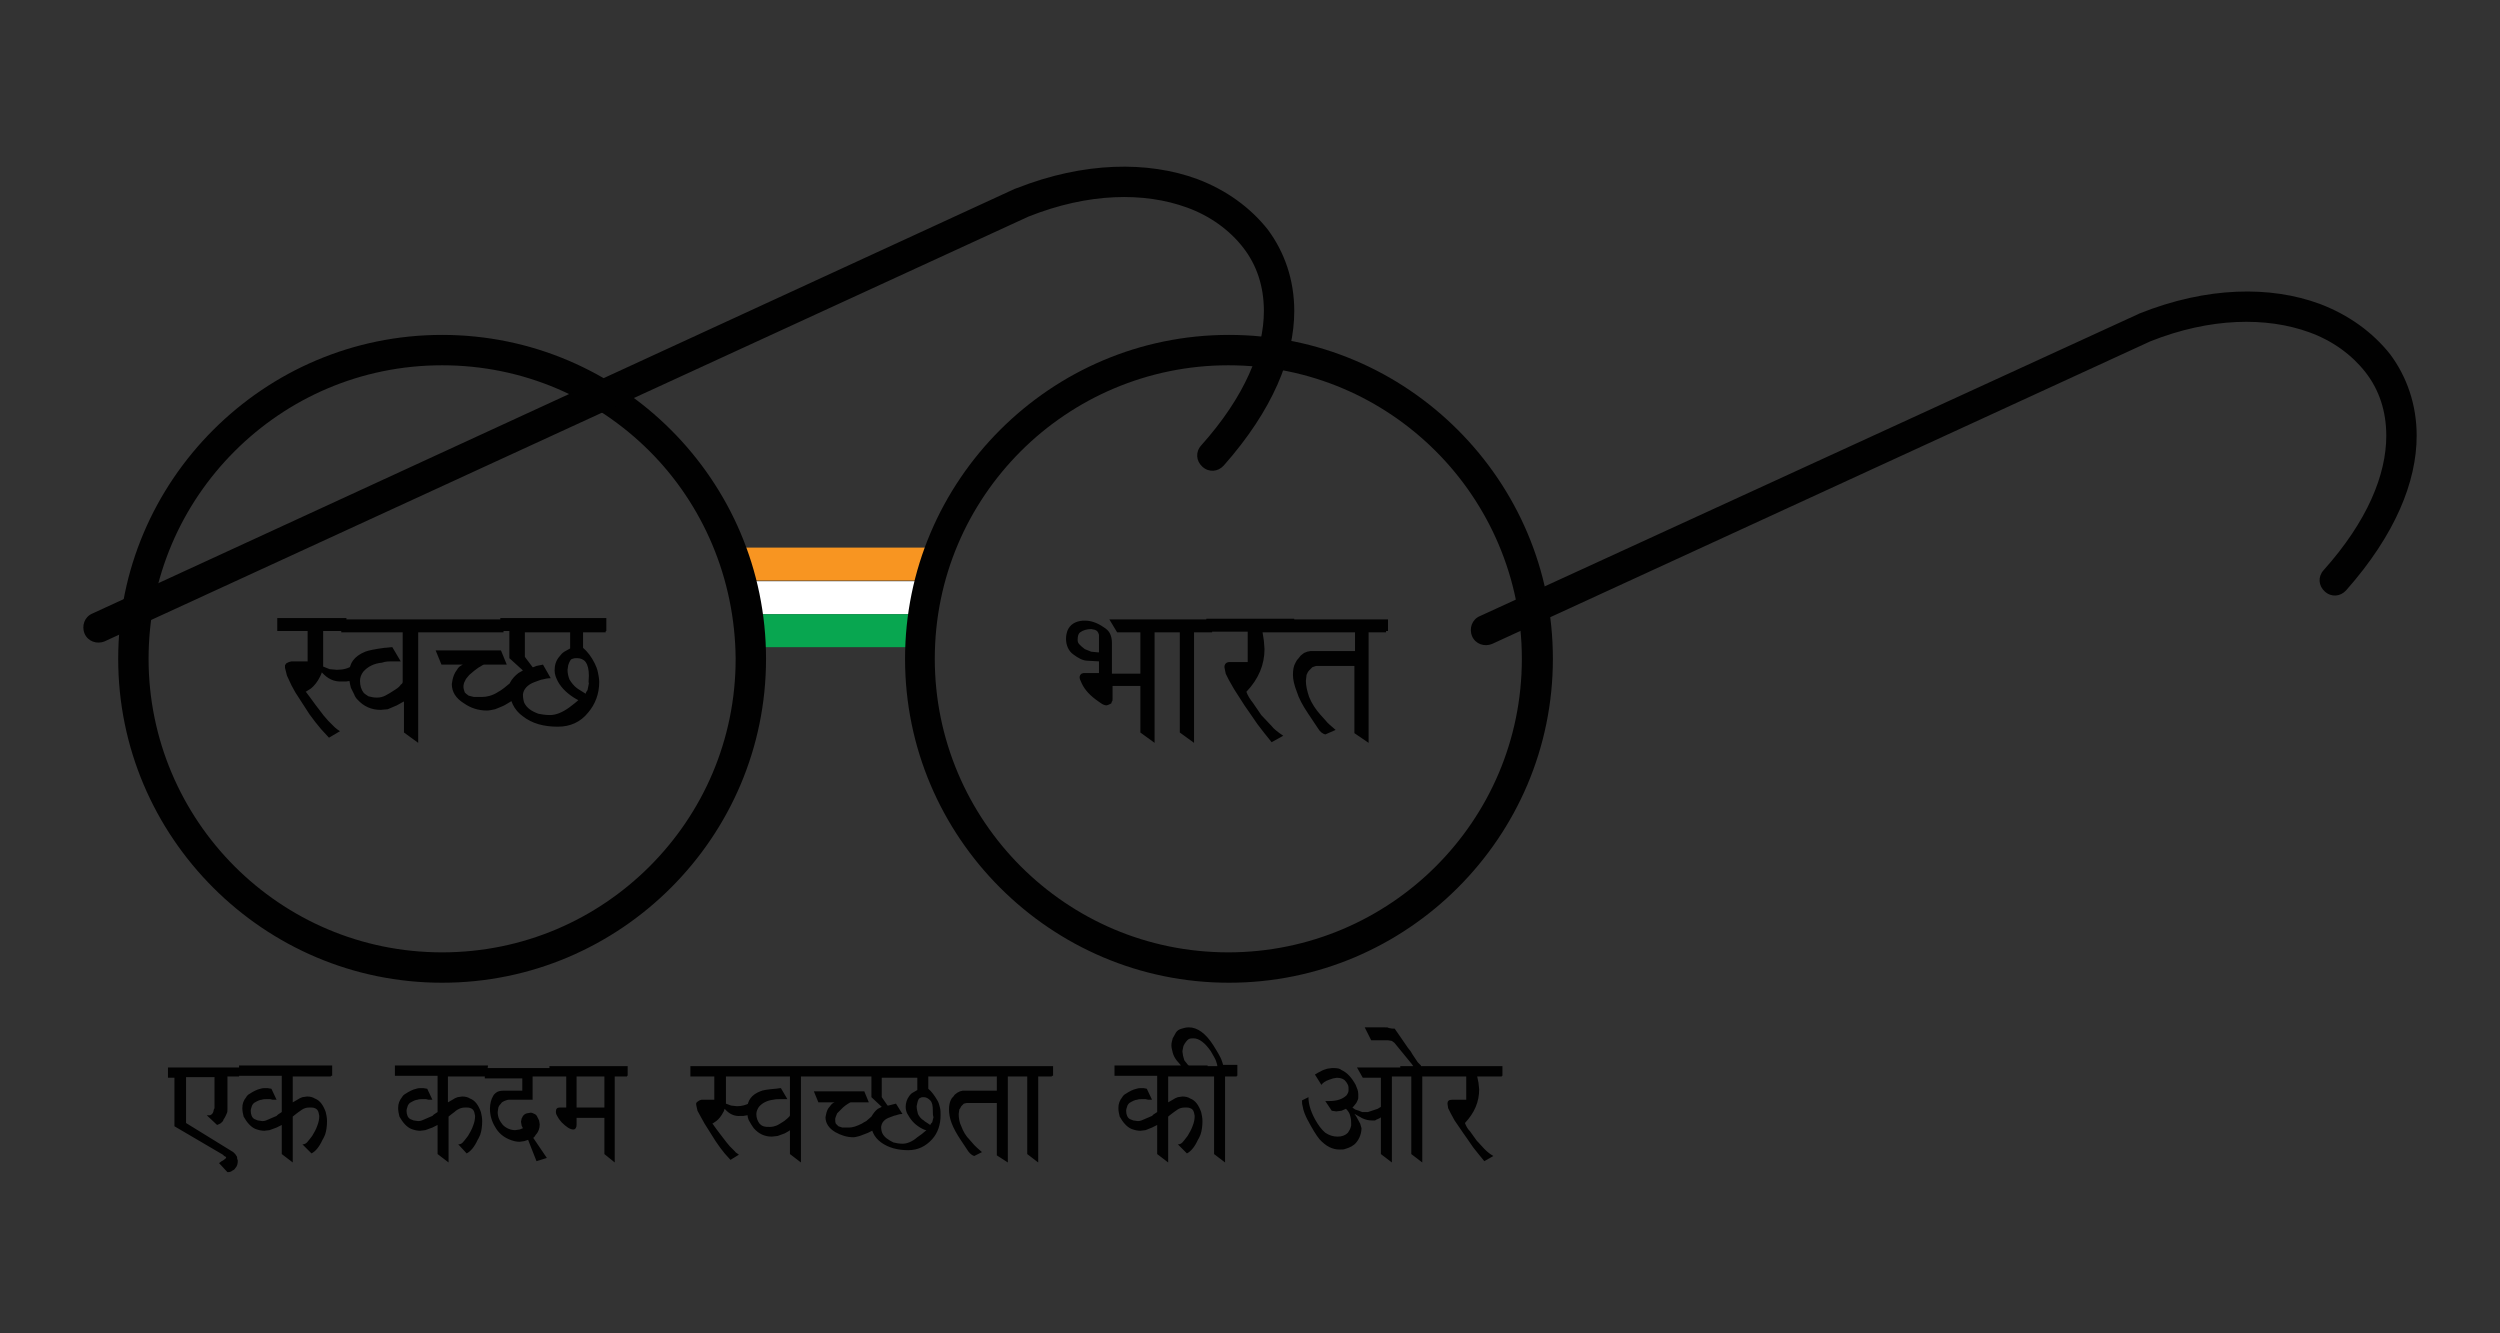
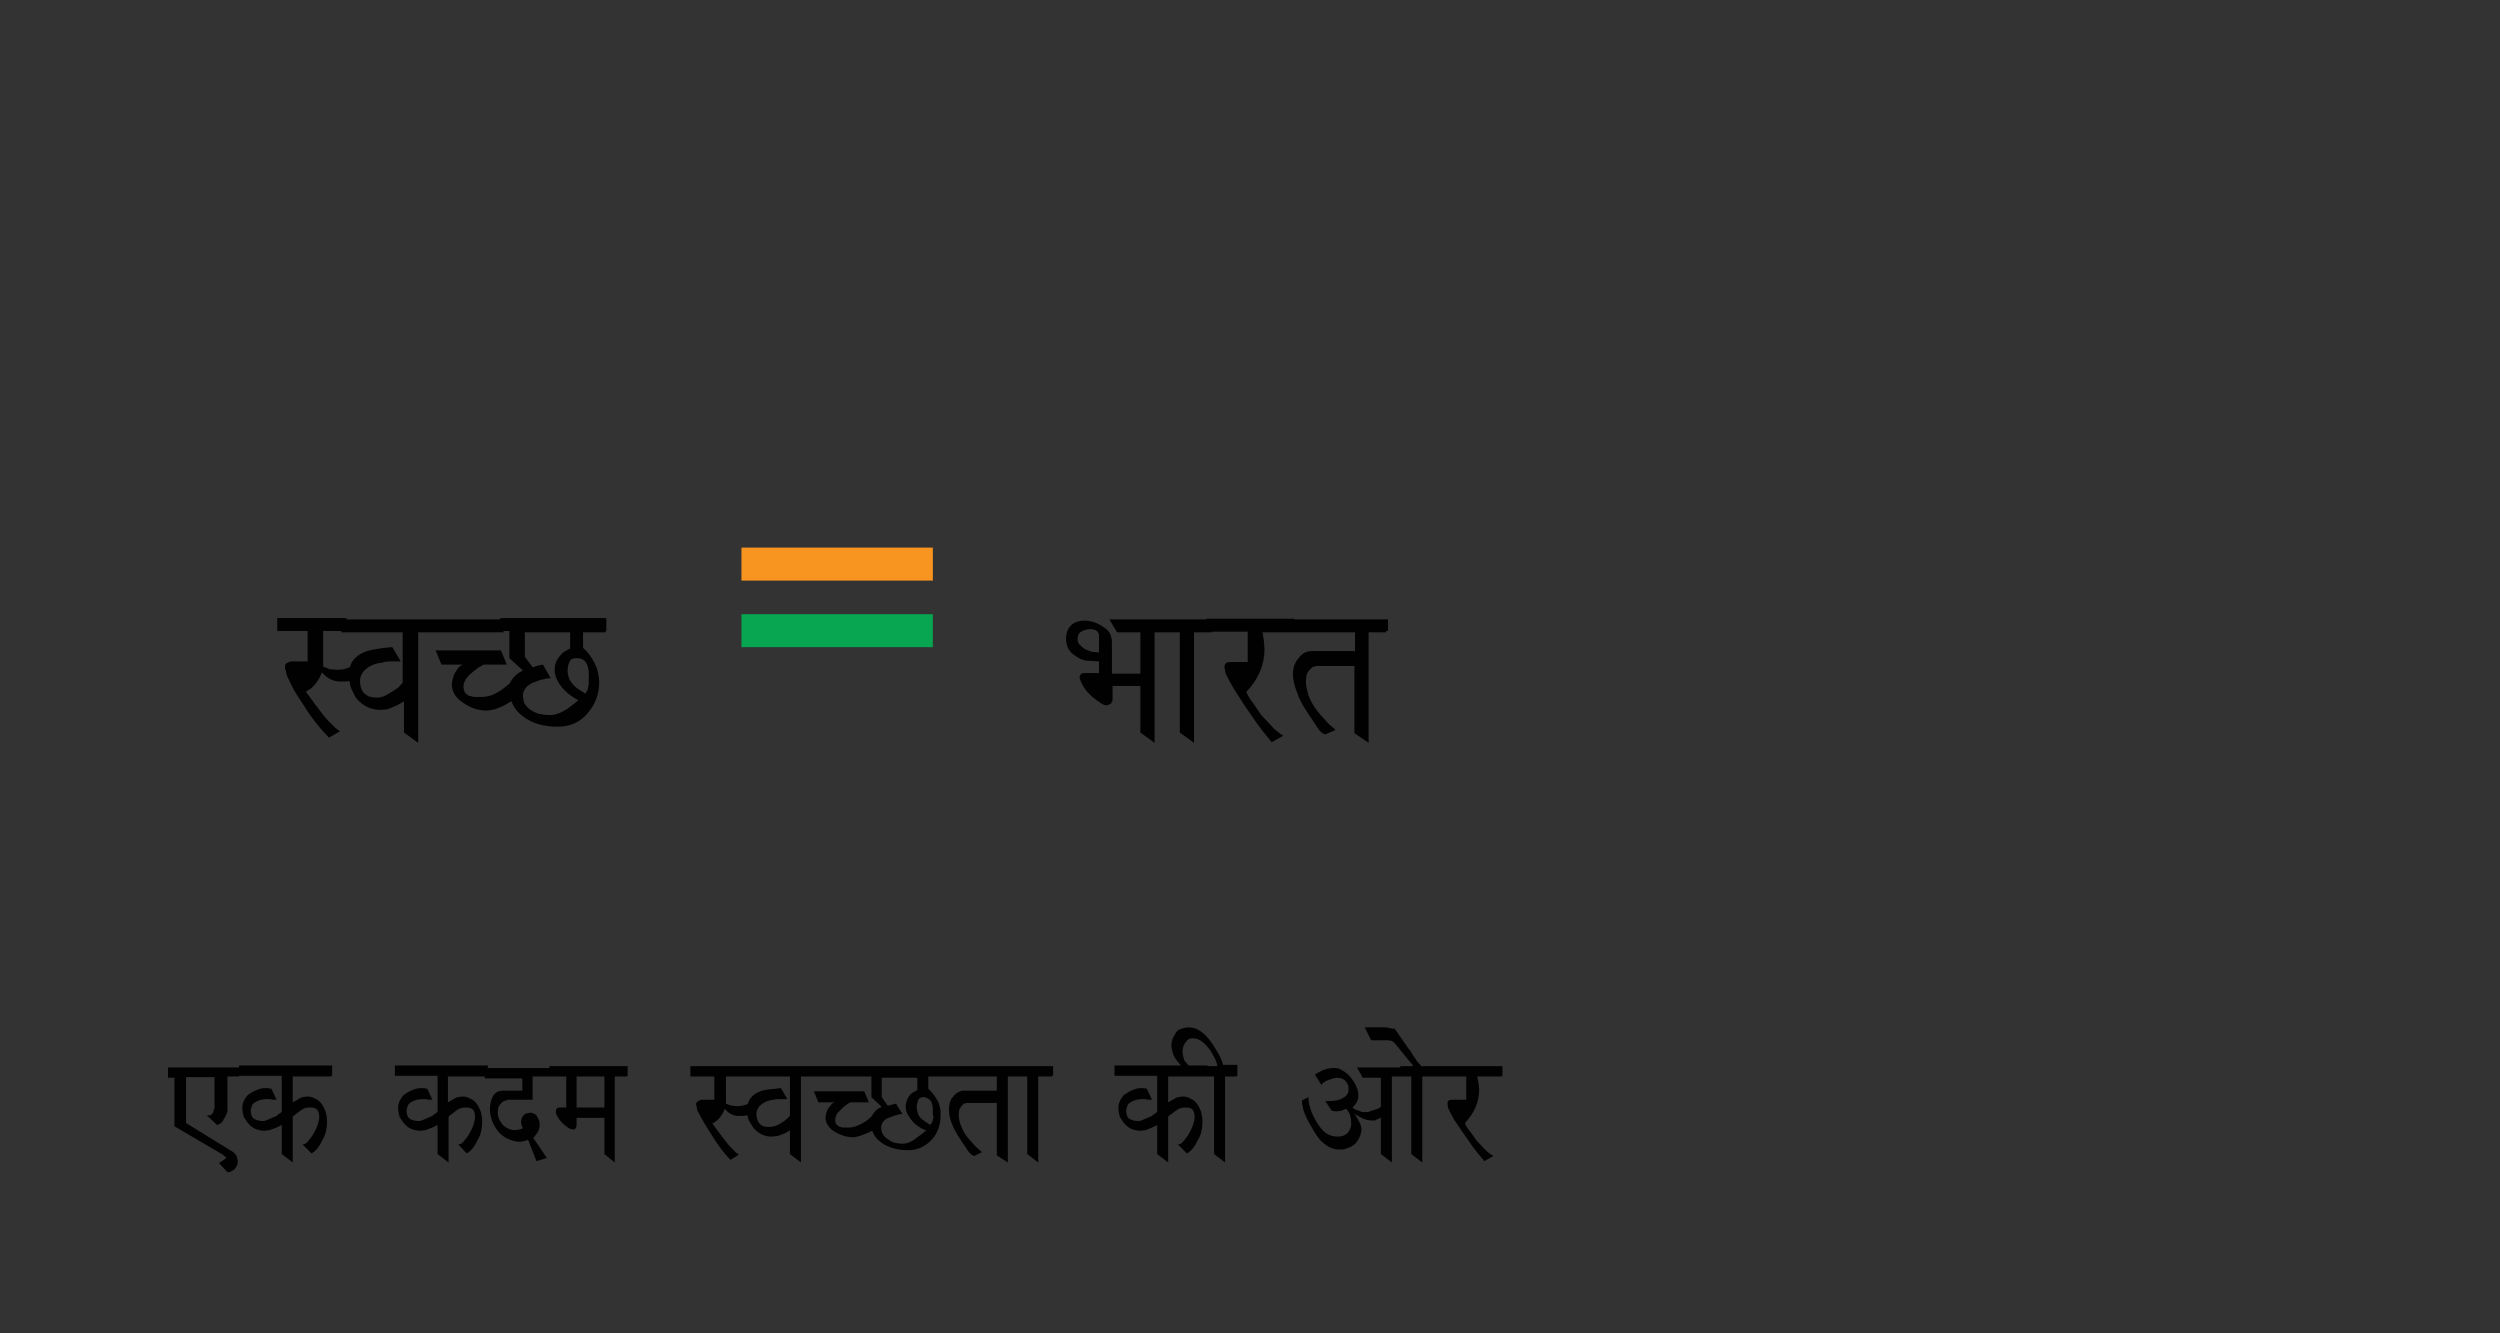
<svg xmlns="http://www.w3.org/2000/svg" width="150" height="80" viewBox="0 0 150 80" fill="none">
  <rect x="0" y="0" width="150" height="80" fill="#333333" stroke="none" />
  <path d="M44.488 32.856H55.971V34.835H44.488V32.856Z" fill="#F89521" />
-   <path d="M44.488 36.852H55.971V34.873H44.488V36.852Z" fill="white" />
  <path d="M44.488 36.852H55.971V38.83H44.488V36.852Z" fill="#08A650" />
-   <path d="M26.527 20.094C31.88 20.094 36.729 22.266 40.26 25.796C43.79 29.326 45.962 34.175 45.962 39.529C45.962 44.882 43.79 49.731 40.26 53.261C36.729 56.791 31.88 58.964 26.527 58.964C21.174 58.964 16.325 56.791 12.794 53.261C9.264 49.731 7.092 44.882 7.092 39.529C7.092 34.175 9.264 29.326 12.794 25.796C16.325 22.266 21.174 20.094 26.527 20.094ZM38.979 27.076C35.798 23.895 31.415 21.917 26.527 21.917C21.639 21.917 17.256 23.895 14.075 27.076C10.893 30.257 8.915 34.641 8.915 39.529C8.915 44.378 10.893 48.8 14.075 51.981C17.256 55.162 21.639 57.141 26.527 57.141C31.415 57.141 35.798 55.162 38.979 51.981C42.16 48.8 44.139 44.417 44.139 39.529C44.1 34.68 42.16 30.257 38.979 27.076ZM73.738 20.094C79.091 20.094 83.94 22.266 87.47 25.796C91.001 29.326 93.173 34.175 93.173 39.529C93.173 44.882 91.001 49.731 87.47 53.261C83.94 56.791 79.091 58.964 73.738 58.964C68.384 58.964 63.535 56.791 60.005 53.261C56.475 49.731 54.303 44.882 54.303 39.529C54.303 34.175 56.475 29.326 60.005 25.796C63.535 22.266 68.384 20.094 73.738 20.094ZM86.151 27.076C82.97 23.895 78.587 21.917 73.699 21.917C68.85 21.917 64.427 23.895 61.246 27.076C58.065 30.257 56.087 34.641 56.087 39.529C56.087 44.378 58.065 48.8 61.246 51.981C64.427 55.162 68.811 57.141 73.699 57.141C78.548 57.141 82.97 55.162 86.151 51.981C89.332 48.8 91.311 44.417 91.311 39.529C91.311 34.68 89.332 30.257 86.151 27.076Z" fill="#010101" />
-   <path d="M6.277 38.481C5.812 38.675 5.269 38.481 5.075 38.016C4.881 37.55 5.075 37.007 5.54 36.813L60.897 11.326C60.936 11.326 60.975 11.287 61.014 11.287C65.048 9.697 68.889 9.658 71.837 10.744C73.583 11.404 75.018 12.451 76.065 13.77C77.074 15.128 77.656 16.796 77.656 18.658C77.656 21.412 76.376 24.593 73.427 27.93C73.078 28.317 72.535 28.356 72.147 28.007C71.759 27.658 71.721 27.115 72.07 26.727C74.708 23.779 75.833 20.986 75.833 18.658C75.833 17.184 75.406 15.904 74.591 14.856C73.777 13.809 72.613 12.956 71.216 12.451C68.656 11.52 65.32 11.559 61.712 12.994L6.277 38.481ZM89.526 38.636C89.061 38.83 88.518 38.636 88.324 38.171C88.13 37.705 88.324 37.162 88.789 36.968L128.28 18.852C128.319 18.852 128.319 18.813 128.358 18.813C132.431 17.184 136.233 17.145 139.181 18.231C140.927 18.891 142.362 19.938 143.41 21.257C144.418 22.615 145 24.283 145 26.145C145 28.899 143.72 32.08 140.772 35.416C140.422 35.804 139.879 35.843 139.491 35.494C139.104 35.145 139.065 34.602 139.414 34.214C142.052 31.266 143.177 28.473 143.177 26.145C143.177 24.671 142.75 23.391 141.935 22.343C141.121 21.296 139.957 20.442 138.56 19.938C136 19.007 132.625 19.046 129.017 20.481L89.526 38.636Z" fill="#010101" />
  <path d="M14.345 64.55V64.589H13.647V66.528C13.647 66.645 13.647 66.722 13.608 66.8C13.569 66.877 13.531 66.994 13.453 67.11C13.414 67.149 13.414 67.188 13.376 67.266C13.337 67.304 13.298 67.343 13.259 67.382C13.22 67.421 13.104 67.459 13.026 67.498L12.406 66.916H12.6L12.677 66.877L12.716 66.839L12.755 66.8L12.794 66.722L12.832 66.567L12.871 66.49V64.628H11.164V67.382L13.996 69.127L14.113 69.244L14.19 69.36C14.229 69.399 14.229 69.438 14.229 69.515L14.268 69.632C14.268 69.826 14.229 69.981 14.113 70.097C14.074 70.175 13.996 70.214 13.919 70.252C13.88 70.291 13.802 70.33 13.647 70.33L13.143 69.787L13.298 69.671L13.376 69.632L13.531 69.515C13.531 69.515 13.569 69.477 13.569 69.438L13.531 69.399L13.453 69.36L13.376 69.283L10.466 67.576V64.666H10.078V64.046H14.345V64.55ZM19.893 64.55H19.854V64.589H17.565V66.141L17.837 65.985C17.953 65.908 18.031 65.869 18.147 65.83L18.419 65.791C18.613 65.791 18.768 65.83 18.884 65.908C19.194 66.024 19.388 66.296 19.544 66.722C19.582 66.877 19.621 67.072 19.621 67.266C19.621 67.576 19.582 67.847 19.505 68.08C19.466 68.158 19.427 68.274 19.35 68.39C19.156 68.817 18.923 69.089 18.69 69.205L18.147 68.662C18.263 68.662 18.341 68.623 18.419 68.546C18.496 68.468 18.574 68.352 18.729 68.158C18.845 67.964 18.962 67.77 19.039 67.537C19.117 67.343 19.156 67.149 19.156 66.955L19.117 66.761C19.078 66.606 19 66.528 18.884 66.49C18.806 66.451 18.69 66.451 18.613 66.451C18.535 66.451 18.419 66.451 18.302 66.49C18.186 66.528 18.069 66.606 17.914 66.722L17.759 66.839L17.565 66.994V69.748L16.906 69.244V67.498L16.75 67.576L16.595 67.653L16.169 67.809L15.858 67.847C15.703 67.847 15.509 67.809 15.315 67.731C15.044 67.615 14.811 67.343 14.617 66.994C14.578 66.839 14.539 66.645 14.539 66.49C14.539 66.218 14.617 66.024 14.772 65.83C14.811 65.752 14.888 65.675 14.966 65.636C15.199 65.481 15.431 65.365 15.626 65.326C15.742 65.287 15.819 65.287 15.897 65.287H16.052L16.285 65.326L16.595 65.985H16.363L16.207 65.947H16.091C15.897 65.947 15.781 65.947 15.703 65.985C15.587 65.985 15.431 66.063 15.238 66.179C15.199 66.218 15.16 66.257 15.121 66.334C15.082 66.451 15.044 66.567 15.044 66.645C15.044 66.877 15.121 67.072 15.276 67.149L15.47 67.227L15.742 67.266C15.781 67.266 15.897 67.266 16.052 67.188C16.13 67.149 16.324 67.072 16.595 66.955C16.595 66.955 16.634 66.916 16.673 66.877L16.906 66.722V64.55H14.345V63.929H19.931V64.55H19.893ZM29.203 64.55H29.164V64.589H26.875V66.141L27.147 65.985C27.263 65.908 27.341 65.869 27.457 65.83L27.729 65.791C27.923 65.791 28.078 65.83 28.194 65.908C28.505 66.024 28.699 66.296 28.854 66.722C28.893 66.877 28.931 67.072 28.931 67.266C28.931 67.576 28.893 67.847 28.815 68.08C28.776 68.158 28.737 68.274 28.66 68.39C28.466 68.817 28.233 69.089 28 69.205L27.496 68.662C27.612 68.662 27.69 68.623 27.768 68.546C27.845 68.468 27.923 68.352 28.078 68.158C28.194 67.964 28.311 67.77 28.388 67.537C28.466 67.343 28.505 67.149 28.505 66.955L28.466 66.761C28.427 66.606 28.349 66.528 28.233 66.49C28.155 66.451 28.039 66.451 27.962 66.451C27.884 66.451 27.768 66.451 27.651 66.49C27.535 66.528 27.38 66.606 27.263 66.722L27.108 66.839L26.914 66.994V69.748L26.255 69.244V67.498L26.099 67.576L25.944 67.653L25.518 67.809L25.207 67.847C25.052 67.847 24.858 67.809 24.664 67.731C24.393 67.615 24.16 67.343 23.966 66.994C23.927 66.839 23.888 66.645 23.888 66.49C23.888 66.218 23.966 66.024 24.121 65.83C24.16 65.752 24.238 65.675 24.315 65.636C24.548 65.481 24.781 65.365 24.974 65.326C25.091 65.287 25.169 65.287 25.246 65.287H25.401L25.634 65.326L25.944 65.985H25.712L25.556 65.947H25.44C25.246 65.947 25.13 65.947 25.052 65.985C24.936 65.985 24.781 66.063 24.587 66.179C24.548 66.218 24.509 66.257 24.47 66.334C24.431 66.451 24.393 66.567 24.393 66.645C24.393 66.877 24.47 67.072 24.625 67.149L24.819 67.227L25.091 67.266C25.13 67.266 25.246 67.266 25.401 67.188C25.479 67.149 25.673 67.072 25.944 66.955C25.944 66.955 25.983 66.916 26.022 66.877L26.255 66.722V64.55H23.694V63.929H29.28L29.203 64.55ZM33.315 64.55H33.276V64.589H31.957V65.985H30.522C30.444 65.985 30.367 66.024 30.25 66.063C30.173 66.102 30.095 66.141 30.056 66.218C30.018 66.257 29.94 66.334 29.901 66.451L29.862 66.722C29.862 67.033 29.979 67.266 30.173 67.498C30.367 67.692 30.638 67.809 30.91 67.809L31.181 67.77L31.375 67.692L31.298 67.537L31.259 67.304L31.298 67.11C31.337 67.072 31.337 66.994 31.414 66.916C31.453 66.877 31.492 66.839 31.608 66.8L31.841 66.761C31.918 66.761 31.996 66.8 32.074 66.839C32.151 66.877 32.19 66.916 32.229 66.994L32.345 67.227L32.384 67.459C32.384 67.692 32.306 67.925 32.151 68.08L32.074 68.197L31.996 68.274L32.811 69.477L32.19 69.671L31.686 68.39L31.453 68.468L31.181 68.507C30.987 68.507 30.793 68.468 30.522 68.352C30.173 68.197 29.901 67.964 29.707 67.615C29.513 67.304 29.397 66.916 29.397 66.528C29.397 66.218 29.474 65.947 29.591 65.752C29.63 65.675 29.707 65.597 29.824 65.52C29.901 65.481 30.018 65.442 30.173 65.442H31.337V64.705H29.087V64.085H33.354V64.55H33.315ZM37.66 64.55H37.621V64.589H36.884V69.748L36.263 69.244V67.072H34.595V67.498C34.595 67.653 34.517 67.77 34.401 67.77C34.207 67.77 33.974 67.615 33.703 67.343C33.625 67.266 33.509 67.11 33.431 66.955C33.354 66.839 33.354 66.761 33.354 66.684C33.354 66.528 33.431 66.451 33.587 66.451H33.974V64.589H32.966V63.968H37.66V64.55ZM36.302 66.49H36.263V64.589H34.595V66.451H36.302V66.49ZM45.224 66.684H45.185L45.224 66.722L45.03 66.839L44.836 66.916L44.604 66.955H44.449C44.06 66.994 43.75 66.839 43.479 66.528C43.44 66.606 43.44 66.684 43.401 66.722C43.285 66.955 43.13 67.149 42.974 67.266L42.742 67.421L42.78 67.459L42.974 67.731L43.207 68.041L43.595 68.546L43.789 68.778L44.099 69.089C44.138 69.166 44.255 69.205 44.332 69.283L43.828 69.593L43.479 69.205L43.207 68.856L42.936 68.468L42.276 67.421L42.082 67.072L41.849 66.645L41.772 66.296V66.179L41.849 66.102L41.966 66.024L42.082 65.985H42.858V64.589H41.423V63.968H44.642V64.589H43.556V66.218L43.867 66.334L44.216 66.373C44.526 66.373 44.759 66.296 44.992 66.179C45.069 66.141 45.147 66.063 45.263 65.947L45.224 66.684ZM48.91 64.55H48.871V64.589H48.056V69.748L47.397 69.244V67.809L47.358 67.847L47.086 68.002L46.66 68.158L46.31 68.197C45.884 68.197 45.535 68.041 45.224 67.692C45.185 67.615 45.108 67.537 45.069 67.459L44.914 67.188C44.836 66.994 44.836 66.761 44.836 66.528C44.836 66.024 45.108 65.675 45.612 65.481C45.767 65.403 46.078 65.365 46.505 65.326C46.621 65.326 46.737 65.287 46.854 65.287L47.242 65.947H46.892C46.698 65.947 46.543 65.947 46.388 65.985C46.039 66.024 45.729 66.179 45.535 66.412C45.457 66.528 45.38 66.684 45.38 66.839C45.38 67.072 45.457 67.266 45.574 67.421C45.612 67.459 45.69 67.537 45.806 67.576C45.923 67.615 46.039 67.615 46.194 67.615C46.349 67.615 46.466 67.576 46.582 67.537C46.698 67.498 46.854 67.382 47.048 67.266C47.203 67.149 47.28 67.072 47.319 67.033C47.358 66.994 47.397 66.955 47.397 66.916V64.589H44.526V63.968H48.948V64.55H48.91ZM52.052 64.55H51.974V64.589H48.677V63.968H52.052V64.55ZM52.595 67.653C52.556 67.731 52.517 67.77 52.401 67.809L52.091 67.964C51.974 68.002 51.819 68.08 51.586 68.158C51.431 68.197 51.315 68.235 51.198 68.235C50.81 68.235 50.461 68.119 50.112 67.925C49.724 67.692 49.53 67.382 49.53 67.033L49.569 66.839C49.608 66.684 49.647 66.528 49.802 66.373C49.879 66.257 49.957 66.179 50.073 66.141H49.104L48.832 65.481H51.858L52.129 66.141H51.043C51.004 66.141 50.966 66.179 50.888 66.218C50.772 66.296 50.655 66.373 50.578 66.451L50.384 66.645L50.229 66.8L50.151 66.994C50.151 67.033 50.112 67.072 50.112 67.149C50.112 67.227 50.112 67.343 50.151 67.421C50.19 67.459 50.229 67.498 50.306 67.576L50.539 67.653H50.927C51.16 67.653 51.392 67.576 51.703 67.421C51.819 67.343 51.897 67.304 51.974 67.266L52.285 66.994C52.323 66.955 52.44 66.839 52.517 66.684L52.595 67.653ZM56.785 64.55V64.589H55.698V65.326C55.892 65.481 56.086 65.752 56.242 66.024C56.319 66.141 56.358 66.296 56.397 66.451C56.435 66.606 56.435 66.761 56.435 66.916C56.435 67.459 56.28 67.964 55.931 68.352C55.543 68.778 55.078 69.011 54.496 69.011C53.836 69.011 53.293 68.856 52.867 68.546C52.44 68.235 52.246 67.809 52.246 67.266C52.246 67.149 52.246 67.072 52.285 66.994C52.401 66.8 52.517 66.645 52.672 66.528L52.905 66.412L52.285 65.83V64.589H51.858V63.968H56.785V64.55ZM55.97 66.645C55.97 66.334 55.931 66.141 55.815 66.024C55.698 65.908 55.582 65.83 55.427 65.83C55.349 65.83 55.272 65.83 55.233 65.869C55.155 65.869 55.078 65.985 55.039 66.179L55 66.373C55 66.528 55.039 66.684 55.078 66.839C55.155 66.994 55.272 67.149 55.427 67.227C55.466 67.266 55.504 67.304 55.582 67.343L55.815 67.498L55.853 67.421L55.892 67.382L55.931 67.343L56.009 67.033C55.97 66.916 55.97 66.8 55.97 66.645ZM55.582 67.809C55.504 67.809 55.427 67.77 55.349 67.731C54.961 67.537 54.69 67.266 54.496 66.916C54.379 66.761 54.341 66.567 54.341 66.412C54.341 66.179 54.418 65.947 54.535 65.791C54.612 65.675 54.69 65.597 54.767 65.559L55.039 65.403V64.666H52.905V65.83L53.254 66.334H53.293L53.448 66.296L53.603 66.257L53.759 66.218L54.147 66.839C53.992 66.839 53.875 66.877 53.759 66.916C53.72 66.916 53.603 66.955 53.41 67.033C53.06 67.149 52.905 67.343 52.867 67.615C52.867 67.77 52.905 67.925 52.944 68.002C53.06 68.235 53.293 68.391 53.603 68.546C53.759 68.584 53.953 68.623 54.147 68.623C54.418 68.623 54.728 68.507 55.039 68.235L55.31 68.041L55.543 67.847L55.582 67.809ZM61.323 64.55H61.285V64.589H60.47V69.748L59.81 69.322V66.179H58.065C58.026 66.179 57.948 66.179 57.832 66.218L57.677 66.373C57.638 66.451 57.599 66.528 57.56 66.567L57.522 66.839C57.522 67.072 57.56 67.343 57.677 67.576C57.793 67.886 57.948 68.158 58.181 68.39L58.453 68.701C58.53 68.778 58.685 68.933 58.918 69.127L58.453 69.36C58.336 69.322 58.22 69.244 58.103 69.089L57.638 68.39C57.405 68.041 57.211 67.692 57.095 67.382C56.978 67.072 56.94 66.8 56.94 66.567C56.94 66.334 56.978 66.141 57.056 65.985C57.095 65.947 57.095 65.869 57.172 65.83L57.289 65.675L57.444 65.559L57.599 65.481L57.754 65.442H59.81V64.589H56.629V63.968H61.323V64.55ZM63.147 64.55H63.108V64.589H62.293V69.748L61.634 69.244V64.589H60.974V63.968H63.185V64.55H63.147ZM72.418 64.55H72.379V64.589H70.091V66.141L70.362 65.985C70.478 65.908 70.556 65.869 70.672 65.83L70.944 65.791C71.138 65.791 71.293 65.83 71.409 65.908C71.72 66.024 71.914 66.296 72.069 66.722C72.108 66.877 72.147 67.072 72.147 67.266C72.147 67.576 72.108 67.847 72.03 68.08C71.991 68.158 71.953 68.274 71.875 68.39C71.681 68.817 71.448 69.089 71.215 69.205L70.672 68.662C70.789 68.662 70.866 68.623 70.944 68.546C71.022 68.468 71.099 68.352 71.254 68.158C71.371 67.964 71.487 67.77 71.565 67.537C71.642 67.343 71.681 67.149 71.681 66.955L71.642 66.761C71.603 66.606 71.526 66.528 71.409 66.49C71.332 66.451 71.215 66.451 71.138 66.451C71.06 66.451 70.944 66.451 70.828 66.49C70.711 66.528 70.595 66.606 70.44 66.722L70.284 66.839L70.091 66.994V69.748L69.431 69.244V67.498L69.276 67.576L69.121 67.653L68.733 67.809L68.422 67.847C68.267 67.847 68.073 67.809 67.879 67.731C67.608 67.615 67.375 67.343 67.181 66.994C67.142 66.839 67.103 66.645 67.103 66.49C67.103 66.218 67.181 66.024 67.336 65.83C67.375 65.752 67.453 65.675 67.53 65.636C67.763 65.481 67.996 65.365 68.19 65.326C68.306 65.287 68.384 65.287 68.461 65.287H68.616L68.81 65.326L69.121 65.985H68.888L68.733 65.947H68.616C68.422 65.947 68.306 65.947 68.228 65.985C68.112 65.985 67.957 66.063 67.763 66.179C67.724 66.218 67.685 66.257 67.647 66.334C67.608 66.451 67.569 66.567 67.569 66.645C67.569 66.877 67.647 67.072 67.802 67.149L67.996 67.227L68.267 67.266C68.306 67.266 68.422 67.266 68.578 67.188C68.655 67.149 68.849 67.072 69.121 66.955C69.121 66.955 69.159 66.916 69.198 66.877L69.431 66.722V64.55H66.871V63.929H72.457L72.418 64.55ZM74.241 64.55H74.203V64.589H73.504V69.748L72.845 69.244V64.589H72.302V63.968H73.039C73.039 63.891 73 63.774 72.961 63.658C72.922 63.541 72.806 63.347 72.651 63.076C72.302 62.572 71.953 62.3 71.603 62.3C71.526 62.3 71.448 62.3 71.332 62.339C71.215 62.416 71.099 62.572 71.022 62.727C70.983 62.804 70.983 62.921 70.944 63.076L70.983 63.347L71.06 63.619C71.099 63.658 71.138 63.735 71.215 63.813C71.254 63.891 71.371 63.968 71.526 64.046H70.983C70.944 64.007 70.866 63.968 70.828 63.891L70.595 63.619C70.478 63.464 70.401 63.309 70.362 63.153C70.323 62.998 70.284 62.843 70.284 62.727C70.284 62.572 70.323 62.455 70.362 62.3C70.401 62.222 70.478 62.106 70.556 61.951C70.633 61.834 70.75 61.757 70.905 61.718C71.022 61.679 71.177 61.641 71.332 61.641C71.836 61.641 72.34 61.99 72.806 62.727C72.922 62.921 73.078 63.153 73.233 63.464C73.31 63.619 73.349 63.774 73.388 63.891H74.241V64.55ZM84.25 64.55H84.211V64.589H83.513V69.748L82.853 69.244V67.033L82.814 67.072L82.659 67.149C82.621 67.149 82.582 67.188 82.504 67.227H82.31C82.116 67.227 81.922 67.188 81.689 67.072C81.651 67.033 81.534 66.994 81.418 66.916L81.224 66.8L80.991 66.606L81.069 66.528L81.224 66.761L81.379 66.994L81.612 67.421L81.689 67.692C81.689 68.002 81.573 68.313 81.379 68.546C81.224 68.74 80.991 68.856 80.72 68.933C80.642 68.972 80.526 68.972 80.371 68.972C79.944 68.972 79.556 68.778 79.168 68.352C78.974 68.119 78.741 67.731 78.431 67.149C78.314 66.916 78.198 66.645 78.159 66.373C78.121 66.257 78.121 66.141 78.121 66.024L78.508 65.83C78.508 66.218 78.625 66.645 78.896 67.149C79.09 67.498 79.284 67.77 79.517 67.964C79.75 68.119 79.983 68.197 80.254 68.197C80.526 68.197 80.72 68.119 80.875 67.964C80.952 67.847 81.03 67.731 81.069 67.537C81.069 67.498 81.069 67.421 81.069 67.343C81.069 67.149 81.03 66.994 80.991 66.877C80.952 66.761 80.875 66.645 80.758 66.528L80.487 66.645L80.177 66.684L79.905 66.645L79.517 66.063H79.75C80.215 66.063 80.564 65.947 80.797 65.714C80.875 65.597 80.914 65.52 80.914 65.403C80.914 65.287 80.914 65.171 80.875 65.093C80.836 65.016 80.797 64.938 80.72 64.86C80.642 64.744 80.448 64.666 80.215 64.666L79.983 64.705L79.75 64.783C79.517 64.86 79.362 64.977 79.284 65.093L78.896 64.472L79.09 64.356L79.246 64.278C79.362 64.201 79.517 64.162 79.633 64.123L79.905 64.085H80.06C80.254 64.085 80.409 64.123 80.487 64.201C80.836 64.356 81.108 64.666 81.34 65.093C81.418 65.287 81.496 65.442 81.496 65.636V65.869C81.496 65.947 81.457 66.024 81.379 66.179L81.224 66.373L81.146 66.451L81.302 66.567L81.534 66.645L81.728 66.722H81.961H82.077L82.194 66.684L82.31 66.645L82.427 66.606L82.659 66.528L82.853 66.412V64.666H81.767L81.418 64.046H84.289V64.55H84.25ZM86.228 64.55H86.189V64.589H85.336V69.748L84.677 69.244V64.589H84.017V63.968H86.228V64.55ZM85.258 63.929C85.258 63.968 85.258 63.968 85.258 63.968C85.258 63.968 85.22 64.007 85.142 64.007L85.22 64.085H84.871L84.715 63.852L83.668 62.572C83.629 62.533 83.552 62.494 83.513 62.455L83.28 62.416H82.271L81.883 61.641H83.086C83.202 61.641 83.28 61.641 83.319 61.679L83.552 61.718H83.629C83.668 61.718 83.707 61.718 83.707 61.757L84.056 62.261L84.483 62.882L84.638 63.076L84.754 63.27L84.909 63.503L85.064 63.735L85.258 63.929ZM90.146 64.55H90.108V64.589H88.633L88.711 64.977L88.75 65.365C88.75 66.102 88.478 66.761 87.896 67.382C87.974 67.576 88.052 67.731 88.207 67.886L88.595 68.429L89.06 68.933C89.177 69.05 89.332 69.205 89.603 69.36L89.06 69.671L88.711 69.244L88.401 68.856L88.052 68.352L87.78 67.964L87.276 67.227L87.043 66.8L86.888 66.49L86.849 66.218C86.849 66.063 86.927 65.985 87.121 65.985H87.974V64.589H86.034V63.968H90.146V64.55Z" fill="#010101" />
  <path d="M21.523 40.614H21.445L21.523 40.653L21.29 40.77L21.057 40.847L20.786 40.886H20.553C20.049 40.925 19.661 40.731 19.311 40.343C19.273 40.459 19.234 40.537 19.195 40.614C19.04 40.925 18.846 41.157 18.652 41.313L18.342 41.507L18.38 41.545L18.613 41.856L18.924 42.282L19.428 42.942L19.699 43.252L20.087 43.64C20.165 43.718 20.281 43.795 20.398 43.873L19.738 44.261L19.273 43.757L18.924 43.33L18.574 42.864L17.721 41.545L17.488 41.119L17.217 40.537L17.1 40.071V39.916L17.178 39.8L17.333 39.722L17.488 39.683H18.458V37.86H16.635V37.084H20.786V37.86H19.389V39.994L19.777 40.149L20.204 40.188C20.592 40.188 20.902 40.11 21.174 39.916C21.251 39.877 21.367 39.761 21.523 39.645V40.614ZM26.255 37.86H26.178V37.938H25.092V44.571L24.238 43.951V42.089L24.161 42.127L23.811 42.321L23.268 42.554L22.842 42.593C22.299 42.593 21.833 42.399 21.445 41.972C21.367 41.895 21.29 41.778 21.251 41.662L21.057 41.274C20.98 41.002 20.941 40.731 20.941 40.459C20.941 39.8 21.251 39.373 21.911 39.102C22.105 39.024 22.492 38.946 23.074 38.869C23.23 38.869 23.385 38.83 23.54 38.83L24.044 39.683H23.579C23.346 39.683 23.113 39.683 22.919 39.761C22.454 39.8 22.066 39.994 21.794 40.304C21.678 40.459 21.6 40.653 21.6 40.847C21.6 41.157 21.678 41.39 21.833 41.584C21.872 41.623 21.988 41.701 22.105 41.778C22.26 41.817 22.415 41.856 22.609 41.856C22.803 41.856 22.958 41.817 23.113 41.739C23.268 41.662 23.462 41.545 23.695 41.39C23.889 41.274 24.005 41.157 24.044 41.08C24.122 41.041 24.161 40.964 24.161 40.925V37.938H20.475V37.162H26.139V37.86H26.255ZM30.29 37.86H30.212V37.938H25.945V37.162H30.29V37.86ZM30.988 41.856H30.91L30.949 41.895C30.91 41.933 30.833 42.011 30.716 42.05L30.329 42.282C30.212 42.36 29.98 42.438 29.708 42.554C29.514 42.593 29.359 42.632 29.204 42.632C28.699 42.632 28.234 42.477 27.846 42.205C27.342 41.895 27.109 41.507 27.109 41.041L27.148 40.808C27.186 40.614 27.264 40.382 27.419 40.188C27.497 40.032 27.613 39.955 27.768 39.877H26.488L26.139 39.024H30.057L30.406 39.877H29.048C29.01 39.877 28.932 39.916 28.816 39.994C28.66 40.071 28.544 40.188 28.428 40.265L28.156 40.498L27.962 40.731L27.846 40.964C27.846 41.002 27.807 41.08 27.807 41.196C27.807 41.313 27.846 41.429 27.885 41.545C27.923 41.584 28.001 41.662 28.117 41.739L28.428 41.817H28.932C29.204 41.817 29.553 41.739 29.902 41.507C30.057 41.429 30.135 41.352 30.251 41.274L30.678 40.925C30.755 40.886 30.872 40.731 30.988 40.498V41.856ZM36.419 37.86H36.342V37.938H34.984V38.869C35.255 39.102 35.488 39.412 35.682 39.8C35.76 39.955 35.837 40.149 35.876 40.343C35.915 40.537 35.953 40.731 35.953 40.925C35.953 41.623 35.721 42.244 35.294 42.748C34.829 43.33 34.208 43.602 33.471 43.602C32.617 43.602 31.919 43.407 31.376 42.981C30.833 42.593 30.561 42.011 30.561 41.313C30.561 41.196 30.561 41.08 30.6 40.964C30.716 40.731 30.91 40.537 31.105 40.382L31.376 40.227L30.561 39.489V37.86H30.018V37.084H36.38V37.86H36.419ZM35.333 40.537C35.333 40.149 35.255 39.877 35.139 39.722C35.023 39.567 34.829 39.489 34.635 39.489C34.518 39.489 34.441 39.489 34.363 39.528C34.247 39.528 34.169 39.683 34.092 39.916L34.053 40.188C34.053 40.382 34.092 40.576 34.169 40.77C34.285 40.964 34.441 41.157 34.596 41.274C34.635 41.313 34.712 41.352 34.829 41.429L35.139 41.623L35.178 41.507L35.217 41.468L35.255 41.39L35.333 41.002C35.294 40.925 35.333 40.77 35.333 40.537ZM34.829 42.05C34.751 42.05 34.635 41.972 34.557 41.933C34.092 41.662 33.704 41.313 33.471 40.886C33.354 40.653 33.277 40.459 33.277 40.227C33.277 39.916 33.354 39.645 33.548 39.412C33.665 39.257 33.742 39.179 33.859 39.102L34.208 38.907V37.938H31.492V39.412L31.958 40.032H31.997L32.191 39.955L32.385 39.916L32.579 39.877L33.044 40.692C32.85 40.692 32.695 40.731 32.54 40.77C32.462 40.77 32.307 40.847 32.074 40.925C31.648 41.08 31.415 41.352 31.376 41.662C31.376 41.895 31.415 42.05 31.454 42.166C31.609 42.477 31.88 42.67 32.307 42.826C32.501 42.864 32.734 42.903 33.005 42.903C33.354 42.903 33.742 42.748 34.169 42.438L34.518 42.166L34.79 41.933V42.05H34.829Z" fill="#010101" />
  <path d="M67.957 37.86H67.879V37.938H67.026L66.56 37.162H67.918V37.86H67.957ZM68.694 41.08H68.616V41.157H66.754V41.933C66.754 42.011 66.754 42.05 66.715 42.089L66.676 42.205L66.521 42.282L66.405 42.321C66.288 42.321 66.172 42.282 66.017 42.166L65.745 41.972C65.28 41.623 65.008 41.274 64.853 40.886C64.814 40.808 64.776 40.731 64.776 40.614L64.814 40.498L64.892 40.42L65.008 40.382H65.125H65.939V39.683L65.28 39.645C64.969 39.645 64.698 39.489 64.388 39.257C64.116 39.063 63.961 38.714 63.961 38.326C63.961 38.132 64 37.977 64.038 37.86C64.194 37.472 64.504 37.278 64.97 37.239H65.125C65.435 37.239 65.823 37.356 66.211 37.627C66.405 37.744 66.521 37.86 66.599 38.015C66.676 38.17 66.715 38.364 66.715 38.558V40.42H68.655V41.08H68.694ZM65.939 39.14V38.093L65.901 37.977L65.823 37.86C65.745 37.821 65.707 37.783 65.668 37.783L65.474 37.744C65.202 37.744 64.97 37.821 64.814 37.938C64.698 38.015 64.659 38.17 64.659 38.403C64.659 38.52 64.698 38.597 64.776 38.675C64.853 38.752 64.931 38.83 65.086 38.946L65.474 39.102L65.862 39.14H65.939ZM70.439 37.86H70.362V37.938H69.275V44.571L68.422 43.951V37.938H67.569V37.162H70.4V37.86H70.439ZM72.806 37.86H72.728V37.938H71.642V44.571L70.788 43.951V37.938H69.935V37.162H72.767V37.86H72.806ZM77.655 37.86V37.938H75.754L75.832 38.442L75.87 38.946C75.87 39.877 75.521 40.731 74.784 41.507C74.862 41.739 75.017 41.972 75.172 42.166L75.676 42.903L76.297 43.563C76.413 43.718 76.646 43.912 76.995 44.145L76.297 44.532L75.832 43.951L75.444 43.446L75.017 42.826L74.668 42.321L74.047 41.352L73.737 40.808L73.543 40.42L73.465 40.032C73.465 39.839 73.582 39.722 73.775 39.722H74.862V37.899H72.379V37.123H77.655V37.86ZM83.241 37.86H83.163V37.938H82.116V44.571L81.263 43.989V39.955H79.013C78.935 39.955 78.857 39.994 78.741 40.032L78.547 40.227C78.469 40.304 78.431 40.42 78.392 40.498L78.353 40.847C78.353 41.157 78.431 41.468 78.547 41.817C78.702 42.205 78.935 42.554 79.207 42.864L79.556 43.252C79.633 43.369 79.827 43.524 80.138 43.795L79.517 44.067C79.362 44.028 79.207 43.912 79.09 43.718L78.469 42.787C78.159 42.321 77.926 41.895 77.81 41.507C77.655 41.119 77.577 40.77 77.577 40.498C77.577 40.188 77.616 39.955 77.732 39.761C77.771 39.683 77.81 39.606 77.888 39.528L78.043 39.334L78.237 39.179L78.431 39.102L78.625 39.063H81.301V37.938H77.267V37.162H83.28V37.86H83.241Z" fill="#010101" />
</svg>